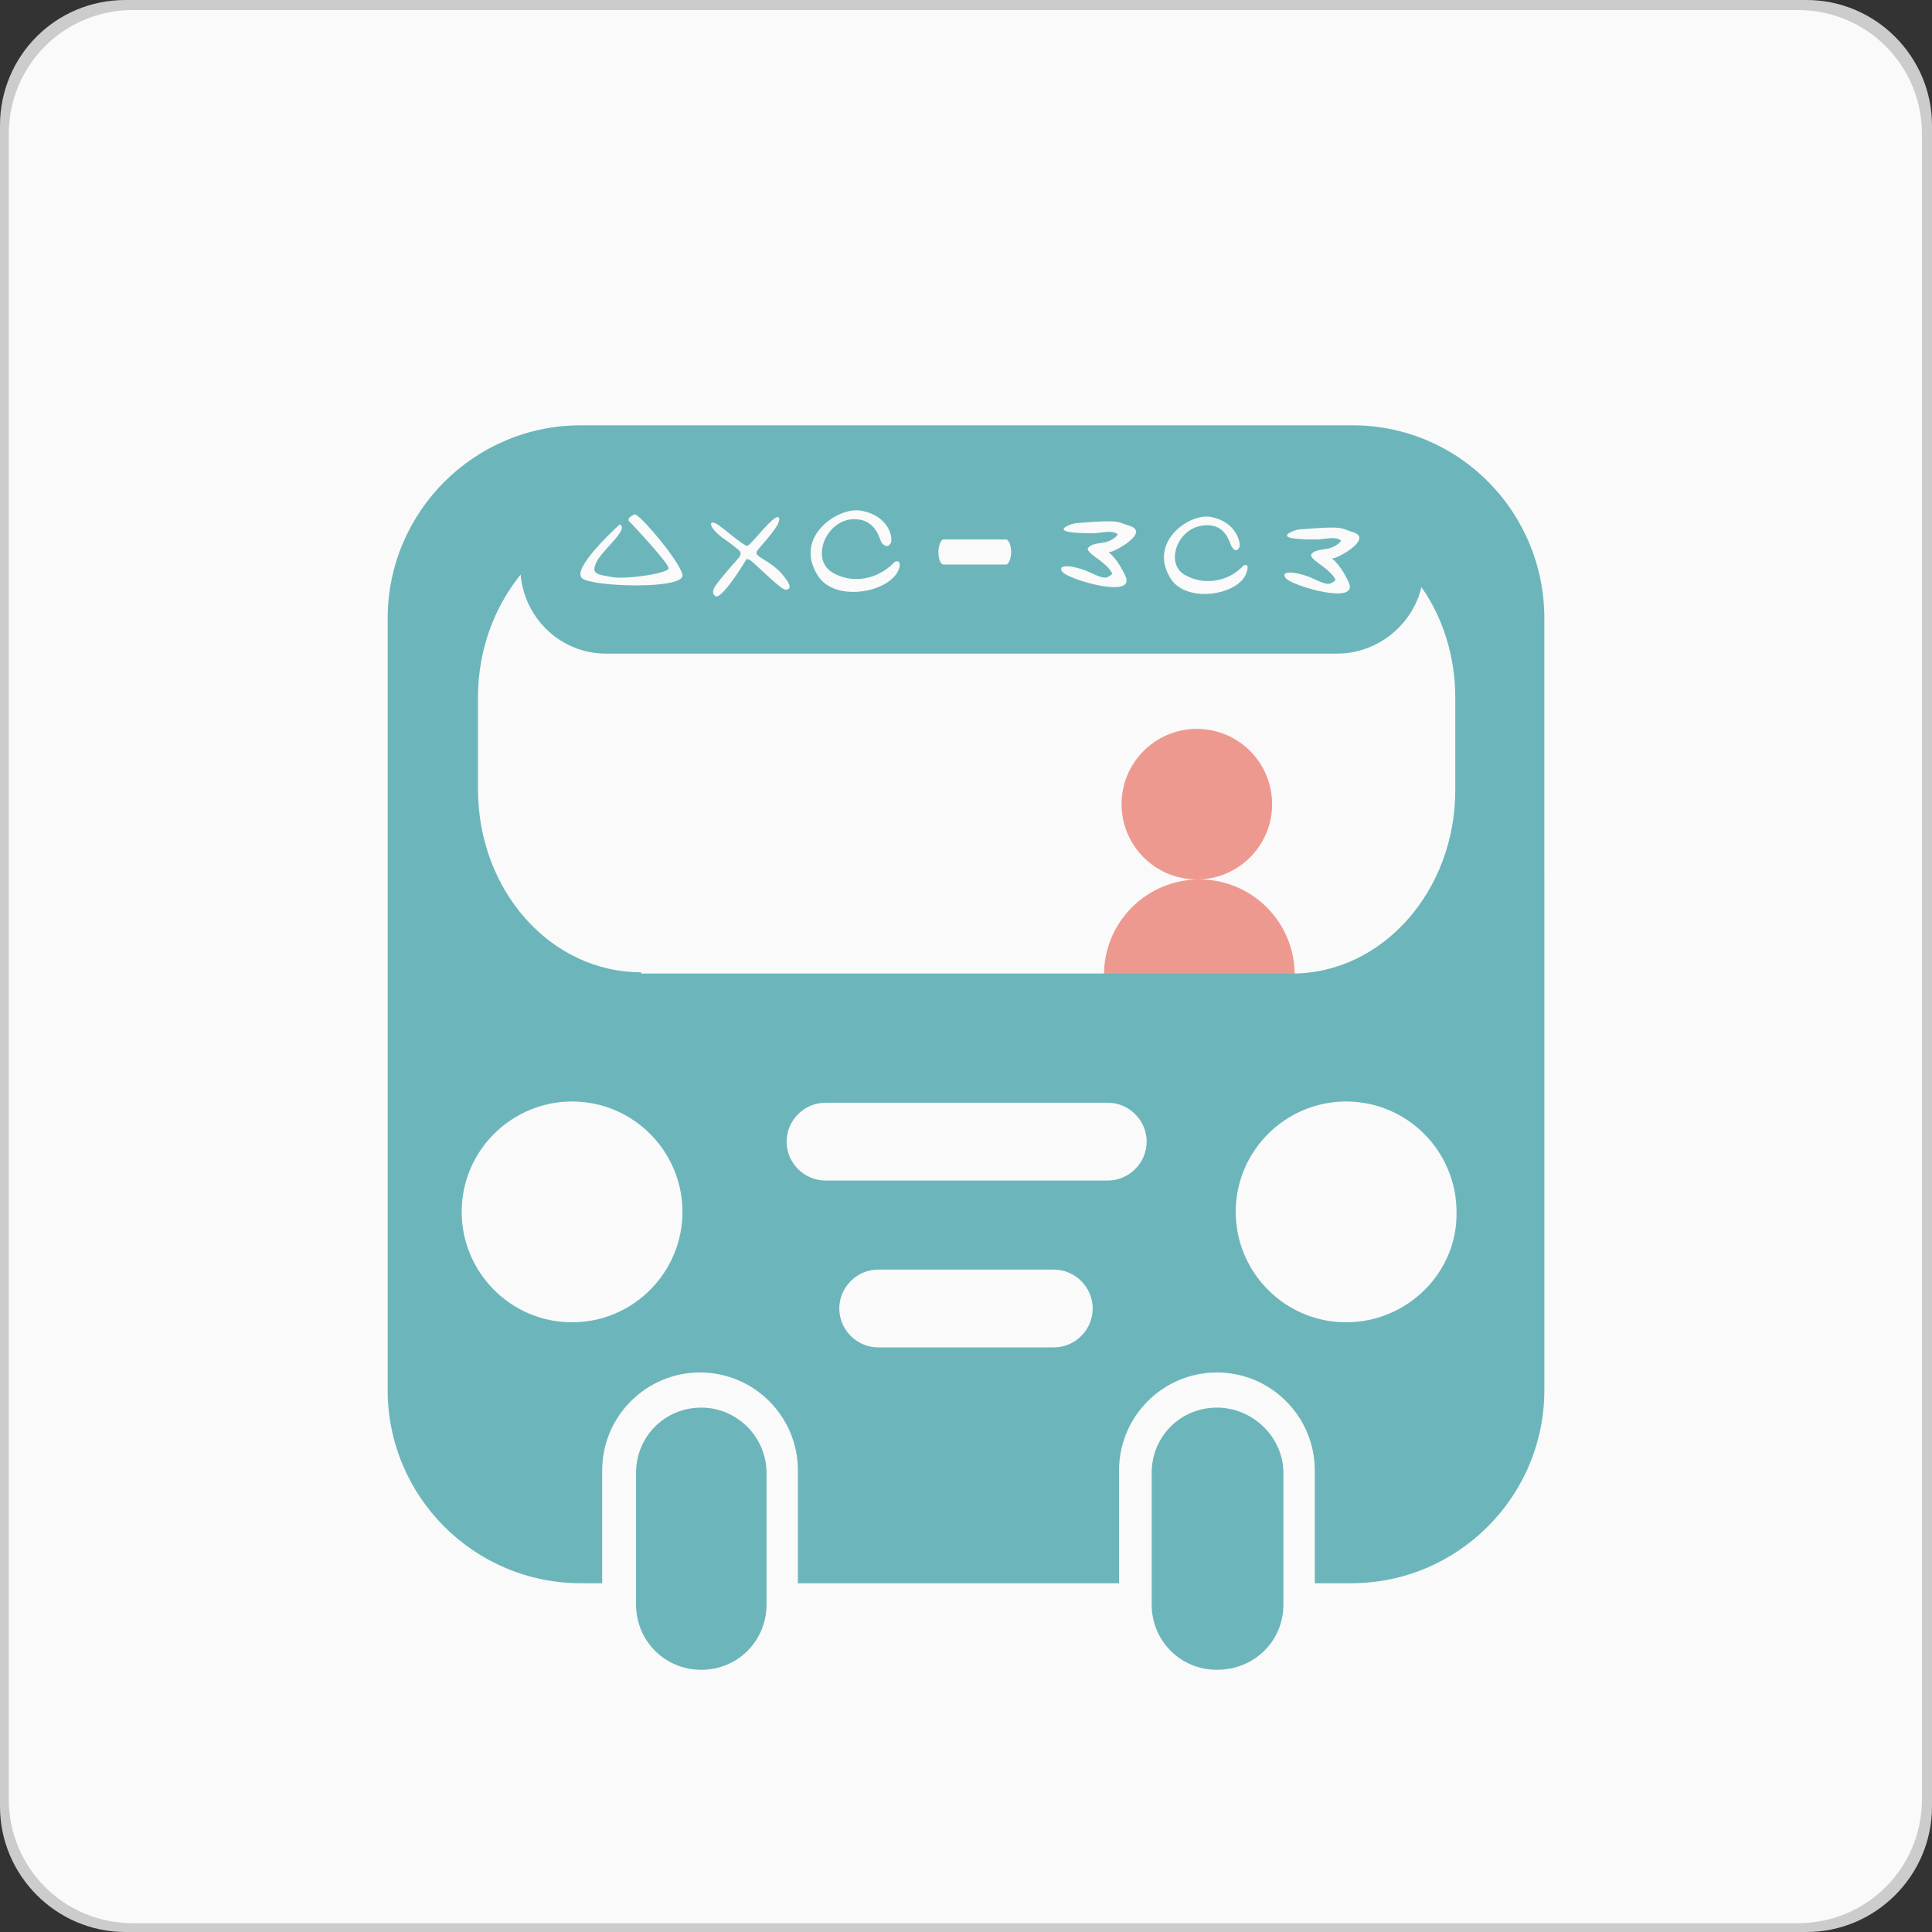
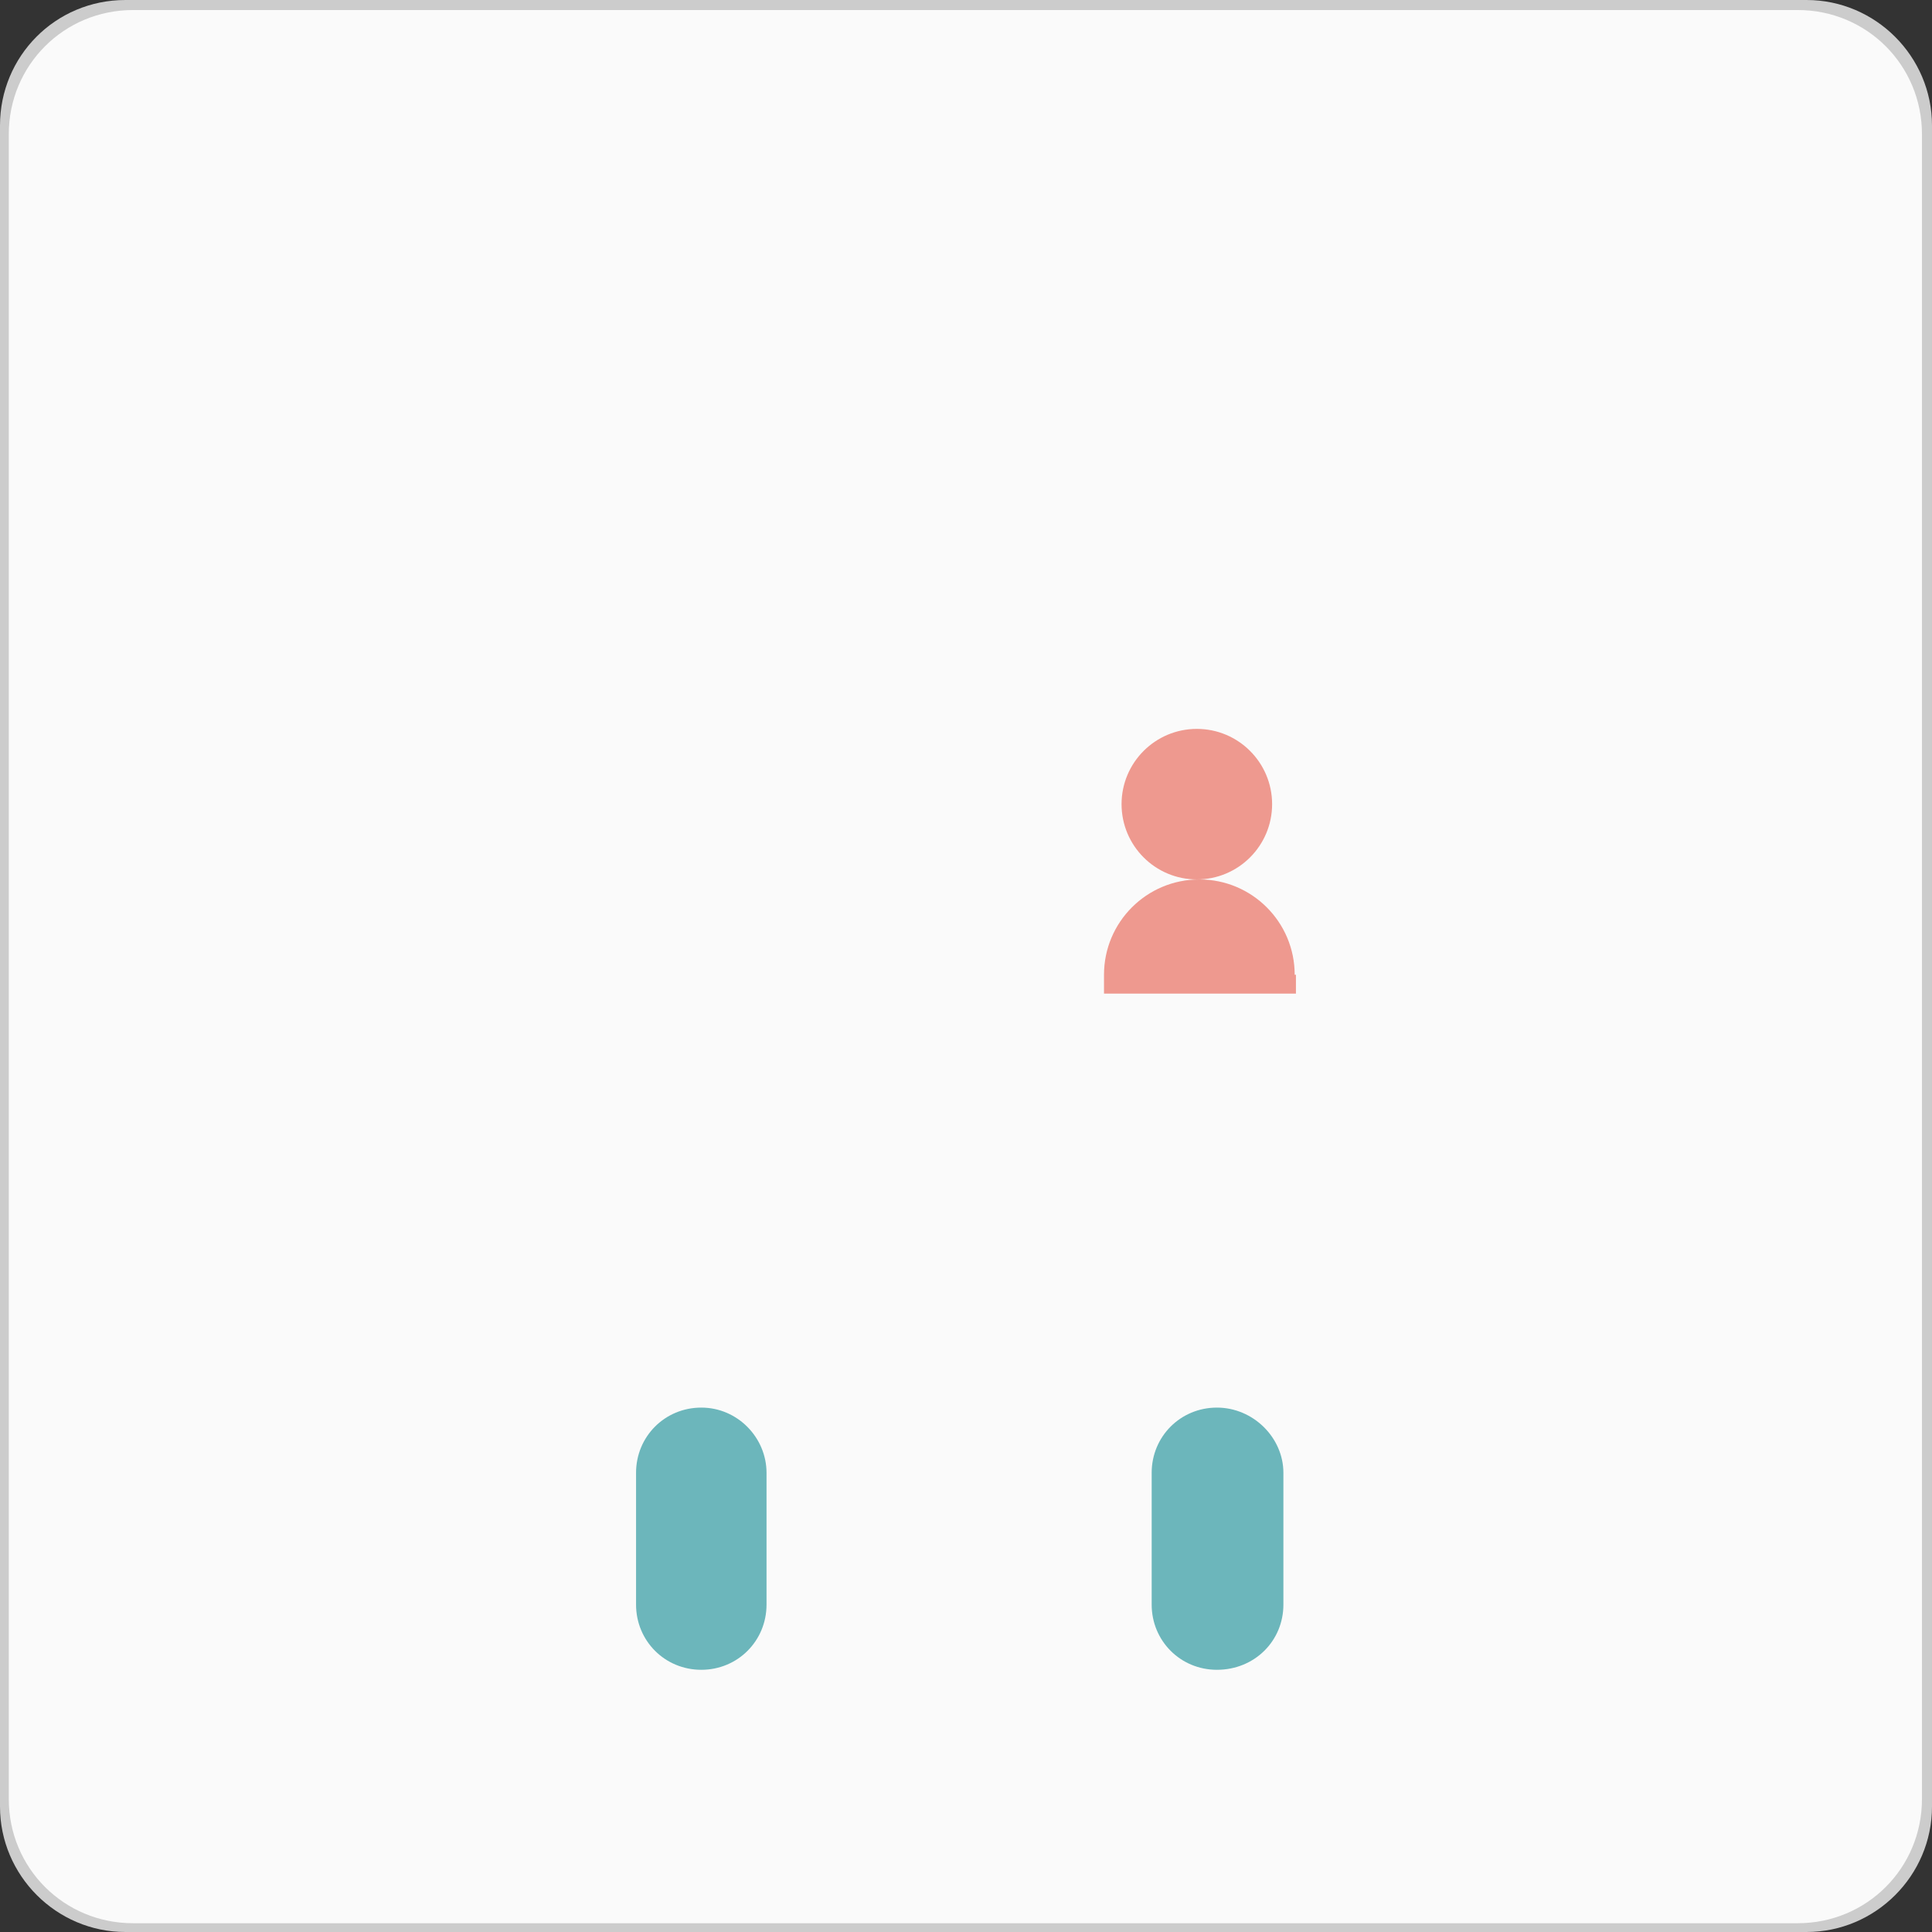
<svg xmlns="http://www.w3.org/2000/svg" viewBox="0 0 154 154">
  <rect x="0" y="0" width="154" height="154" fill="#333333" stroke="none" />
  <path fill="#CCC" d="M154 144c0 5.5-4.5 10-10 10H10c-5.5 0-10-4.5-10-10V10C0 4.5 4.4 0 10 0h134c5.5 0 10 4.5 10 10v134z" />
  <path fill="#FAFAFA" d="M153.2 143.4c0 5.5-4.4 9.9-9.9 9.9H10.6c-5.5 0-9.9-4.4-9.9-9.9V10.7C.7 5.2 5.1.8 10.6.8h132.7c5.5 0 9.9 4.4 9.9 9.9v132.7z" />
  <g>
    <g fill="#EE998F">
      <circle cx="95.4" cy="64.1" r="6" />
      <path d="M103.2 77.7c0-4.2-3.4-7.6-7.6-7.6S88 73.5 88 77.7v1.5h15.3v-1.5z" />
    </g>
    <path fill="#6CB6BB" d="M61.1 127.9c0 2.9-2.3 5.2-5.2 5.2-2.9 0-5.2-2.3-5.2-5.2v-10.5c0-2.9 2.3-5.2 5.2-5.2 2.9 0 5.2 2.4 5.2 5.2v10.5zM102.3 127.9c0 2.9-2.3 5.2-5.3 5.2-2.9 0-5.2-2.3-5.2-5.2v-10.5c0-2.9 2.3-5.2 5.2-5.2 2.9 0 5.3 2.4 5.3 5.2v10.5z" />
-     <path fill="#6CB6BB" d="M107.8 33.9H46.3c-8.5 0-15.4 6.9-15.4 15.4v61.5c0 8.5 6.9 15.4 15.4 15.4H48v-9c0-4.3 3.5-7.8 7.8-7.8s7.8 3.5 7.8 7.8v9h25.6v-9c0-4.3 3.5-7.8 7.8-7.8s7.8 3.5 7.8 7.8v9h2.9c8.5 0 15.4-6.9 15.4-15.4V49.3c0-8.5-6.8-15.4-15.3-15.4zm-62.2 71.5c-4.9 0-8.8-4-8.8-8.8 0-4.9 4-8.8 8.8-8.8 4.9 0 8.8 4 8.8 8.8 0 4.8-3.9 8.8-8.8 8.8zm38.4 2H70c-1.7 0-3.1-1.4-3.1-3.1 0-1.7 1.4-3.1 3.1-3.1h14c1.7 0 3.1 1.4 3.1 3.1 0 1.7-1.4 3.1-3.1 3.1zm4.3-13.3H65.8c-1.7 0-3.1-1.4-3.1-3.1 0-1.7 1.4-3.1 3.1-3.1h22.5c1.7 0 3.1 1.4 3.1 3.1 0 1.7-1.4 3.1-3.1 3.1zM51.1 77.5c-7.2 0-13-6.5-13-14.6v-7.3c0-3.8 1.3-7.2 3.4-9.8.3 3.5 3.2 6.3 6.8 6.3h58.3c3.2 0 6-2.3 6.7-5.3 1.7 2.4 2.7 5.5 2.7 8.8V63c0 8-5.8 14.6-13 14.6H51.1zm56.2 27.9c-4.9 0-8.8-4-8.8-8.8 0-4.9 4-8.8 8.8-8.8 4.9 0 8.8 4 8.8 8.8.1 4.8-3.9 8.8-8.8 8.8z" />
-     <path fill="#FAFAFA" fill-rule="evenodd" d="M58.7 43.7s-.2-.2-1.2-.9c-1-.8-1-1.3-.5-1.1.5.2 2.3 1.9 2.6 1.8.3-.1 2.3-2.8 2.5-2.2.2.6-1.7 2.4-1.8 2.7-.1.4.9.6 1.9 1.6.9 1 .9 1.4.4 1.4-.4 0-2.7-2.4-2.9-2.4-.2 0-.1-.2-.4.3-.3.5-1.9 3-2.3 2.6-.4-.3 0-.8.4-1.3s1-1.2 1.2-1.4c.4-.5.7-.7.1-1.1zM49.4 41.8s-3.9 3.5-3 4.3c.9.7 8.3.9 8-.3-.3-1.2-3.5-4.9-3.8-4.8-.3.1-.7.4-.4.6.3.3 3.1 3.3 3.1 3.7 0 .4-3.4.9-4.5.7-1.1-.2-1.7-.2-1.3-1.1.4-1 2.7-2.7 1.9-3.1zM70.3 43.3c-.2-.2-.4-2.1-2.5-1.9-2.1.3-3.1 3.2-1.5 4.2s3.7.6 5-.8c0 0 .5-.3.4.4-.5 2-5.1 2.9-6.5.7-2-3.1 1.6-5.5 3.4-5.2 2.3.4 2.6 2.2 2.4 2.6-.2.3-.4.3-.7 0zM103.6 42.2c-.3 0-1.7.5-.6.7.6.1 1.3.1 2 .1.5 0 1.5-.3 1.9.1-.2.3-.6.5-.9.6-.4.1-1.1.1-1.4.4-.1.1-.3.2.5.8.9.6 1.5 1.3 1.3 1.4-.5.4-.7.3-2-.3-1.3-.5-2.4-.5-1.9.1s5.9 2.2 5 .3c-.9-1.9-1.6-1.9-1.2-1.9.5-.1 3.2-1.6 1.5-2.1-1-.3-.6-.5-4.2-.2zM98.2 43.6c-.2-.2-.4-2-2.4-1.7-2 .3-2.9 3-1.4 3.9s3.5.6 4.7-.7c0 0 .5-.3.3.4-.4 1.9-4.8 2.7-6.1.6-1.8-2.9 1.5-5.2 3.2-4.9 2.1.4 2.4 2.1 2.3 2.4-.2.4-.4.3-.6 0zM85.8 41.7c-.3 0-1.7.5-.6.7.6.1 1.3.1 2 .1.5 0 1.5-.3 1.9.1-.2.3-.6.5-.9.6-.4.1-1.1.1-1.4.4-.1.1-.3.2.5.8.9.6 1.5 1.3 1.3 1.4-.5.4-.7.3-2-.3-1.3-.5-2.4-.5-1.9.1s5.9 2.2 5 .3c-.9-1.9-1.6-1.9-1.2-1.9.5-.1 3.2-1.6 1.5-2.1-1-.3-.6-.5-4.2-.2zM80.6 44c0 .5-.2 1-.4 1h-5c-.2 0-.4-.4-.4-1 0-.5.2-1 .4-1h5c.2 0 .4.5.4 1z" clip-rule="evenodd" />
  </g>
</svg>